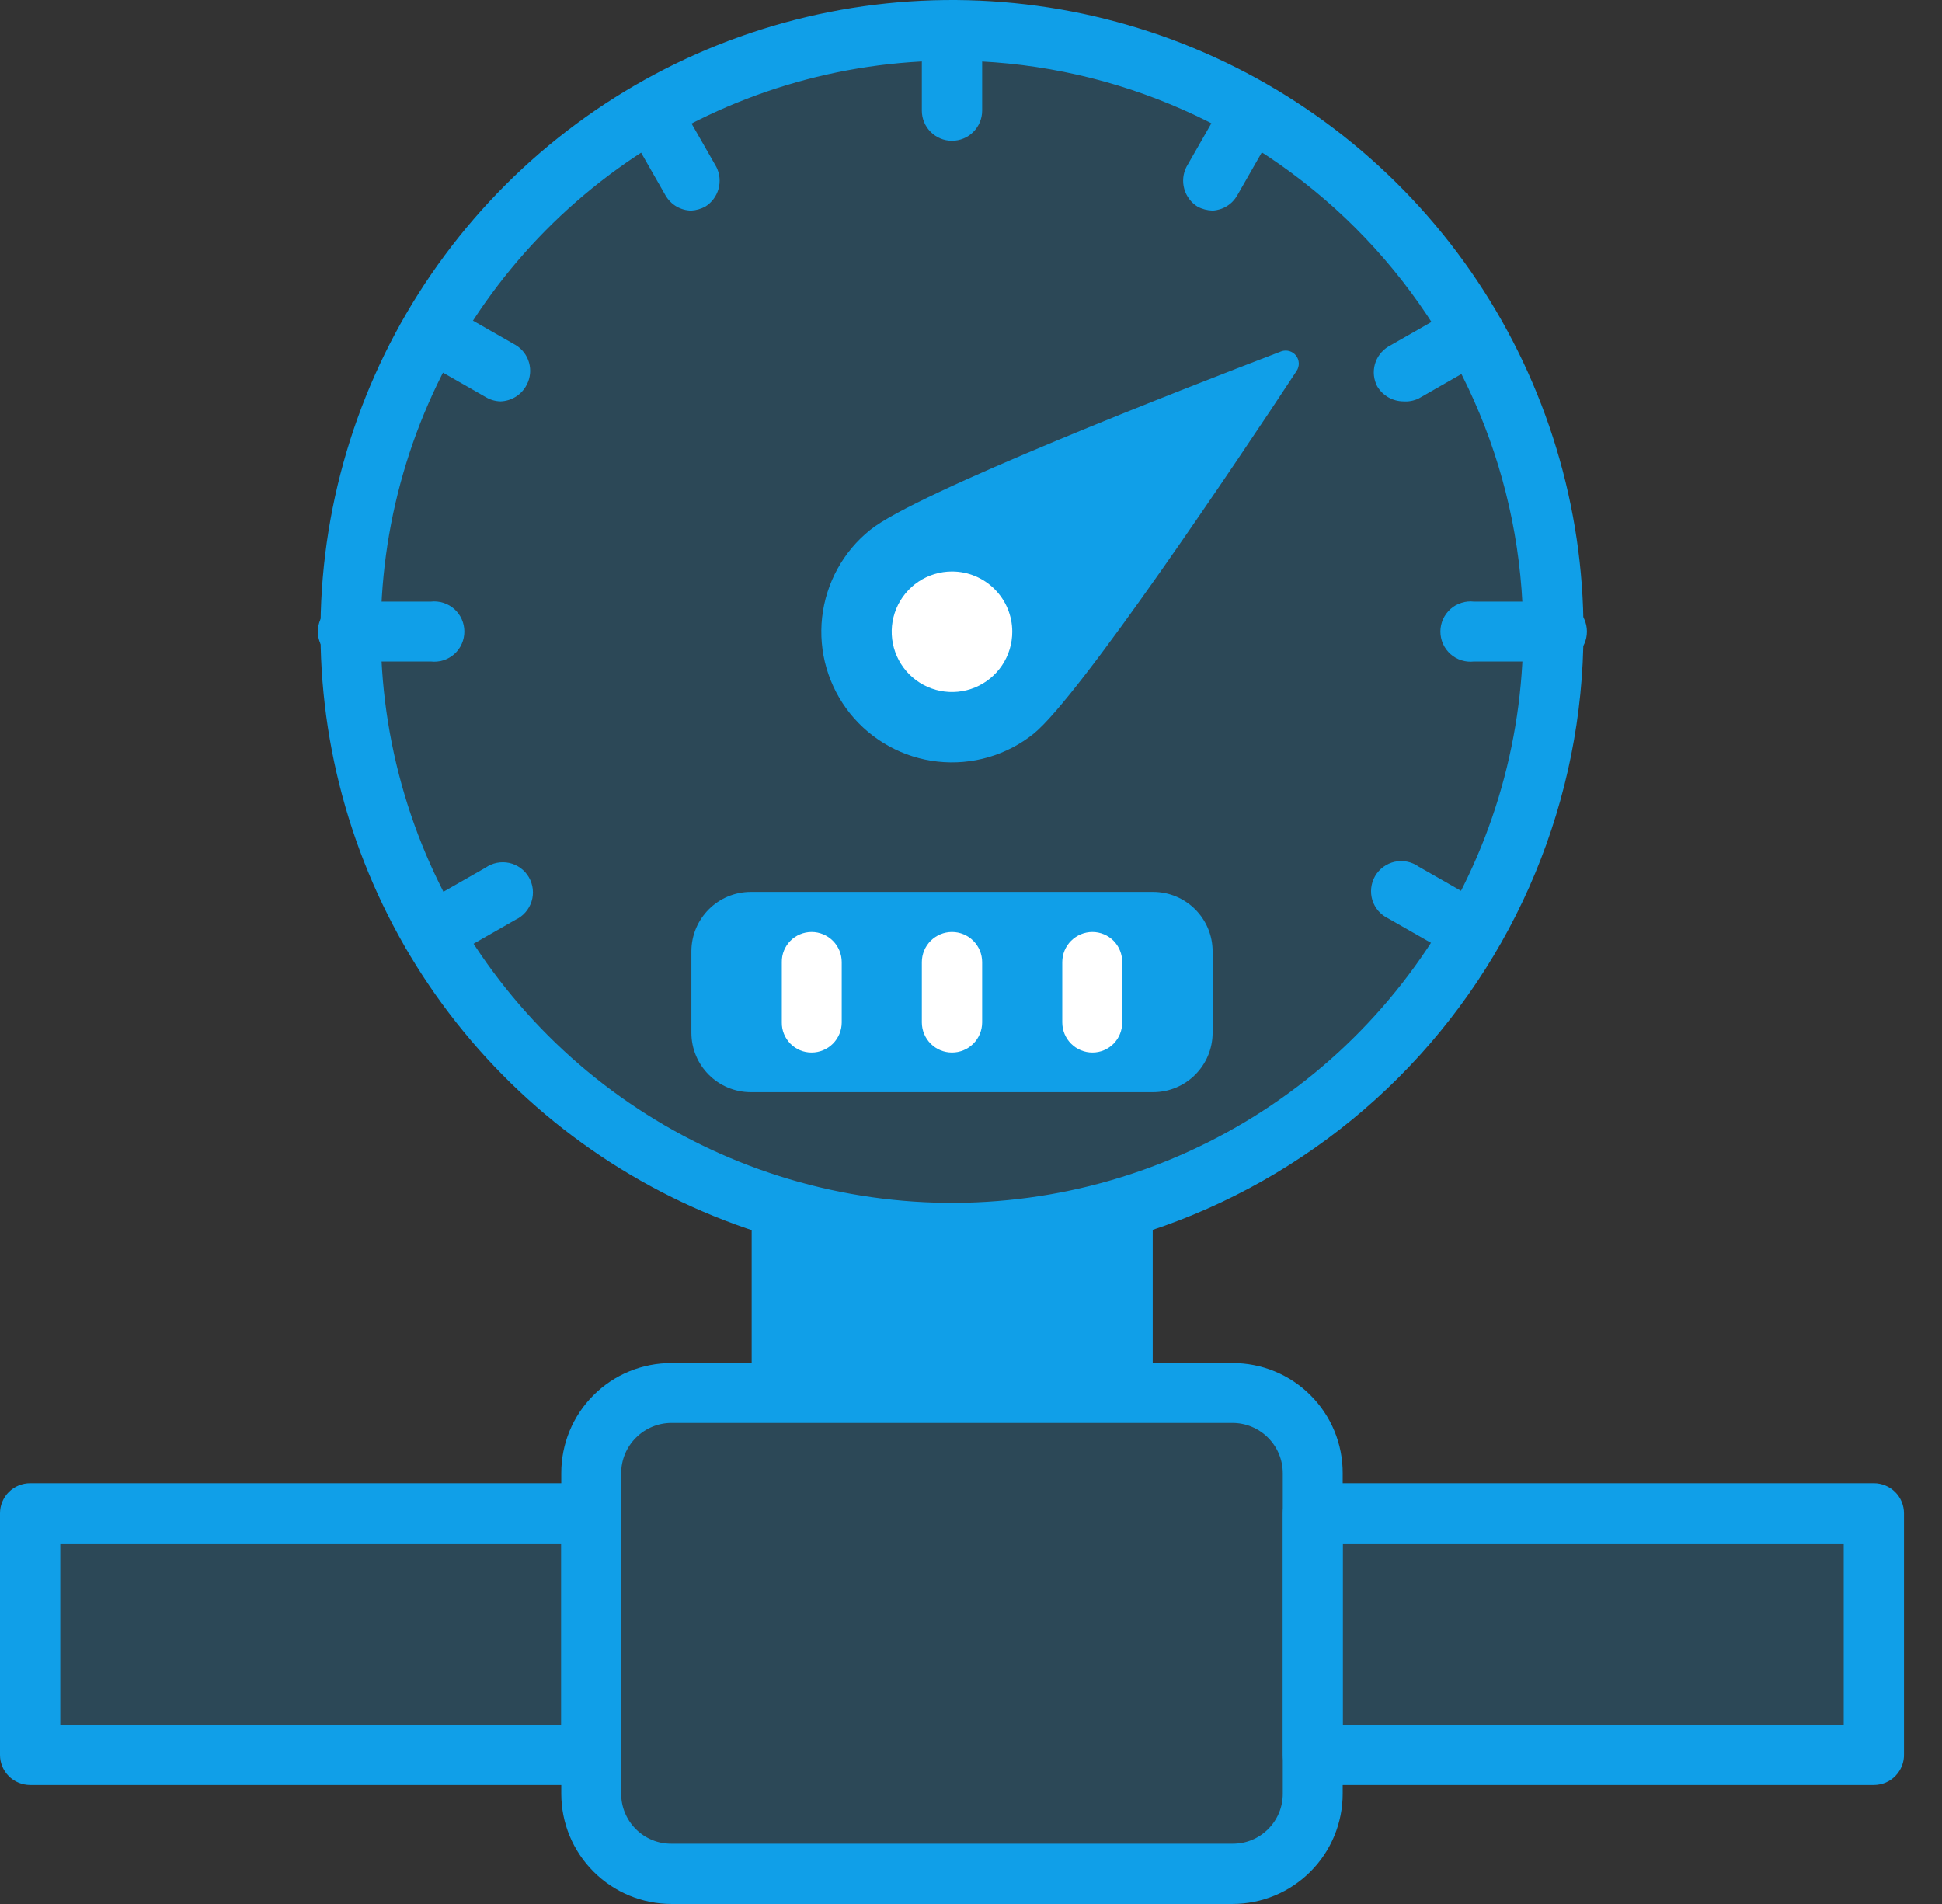
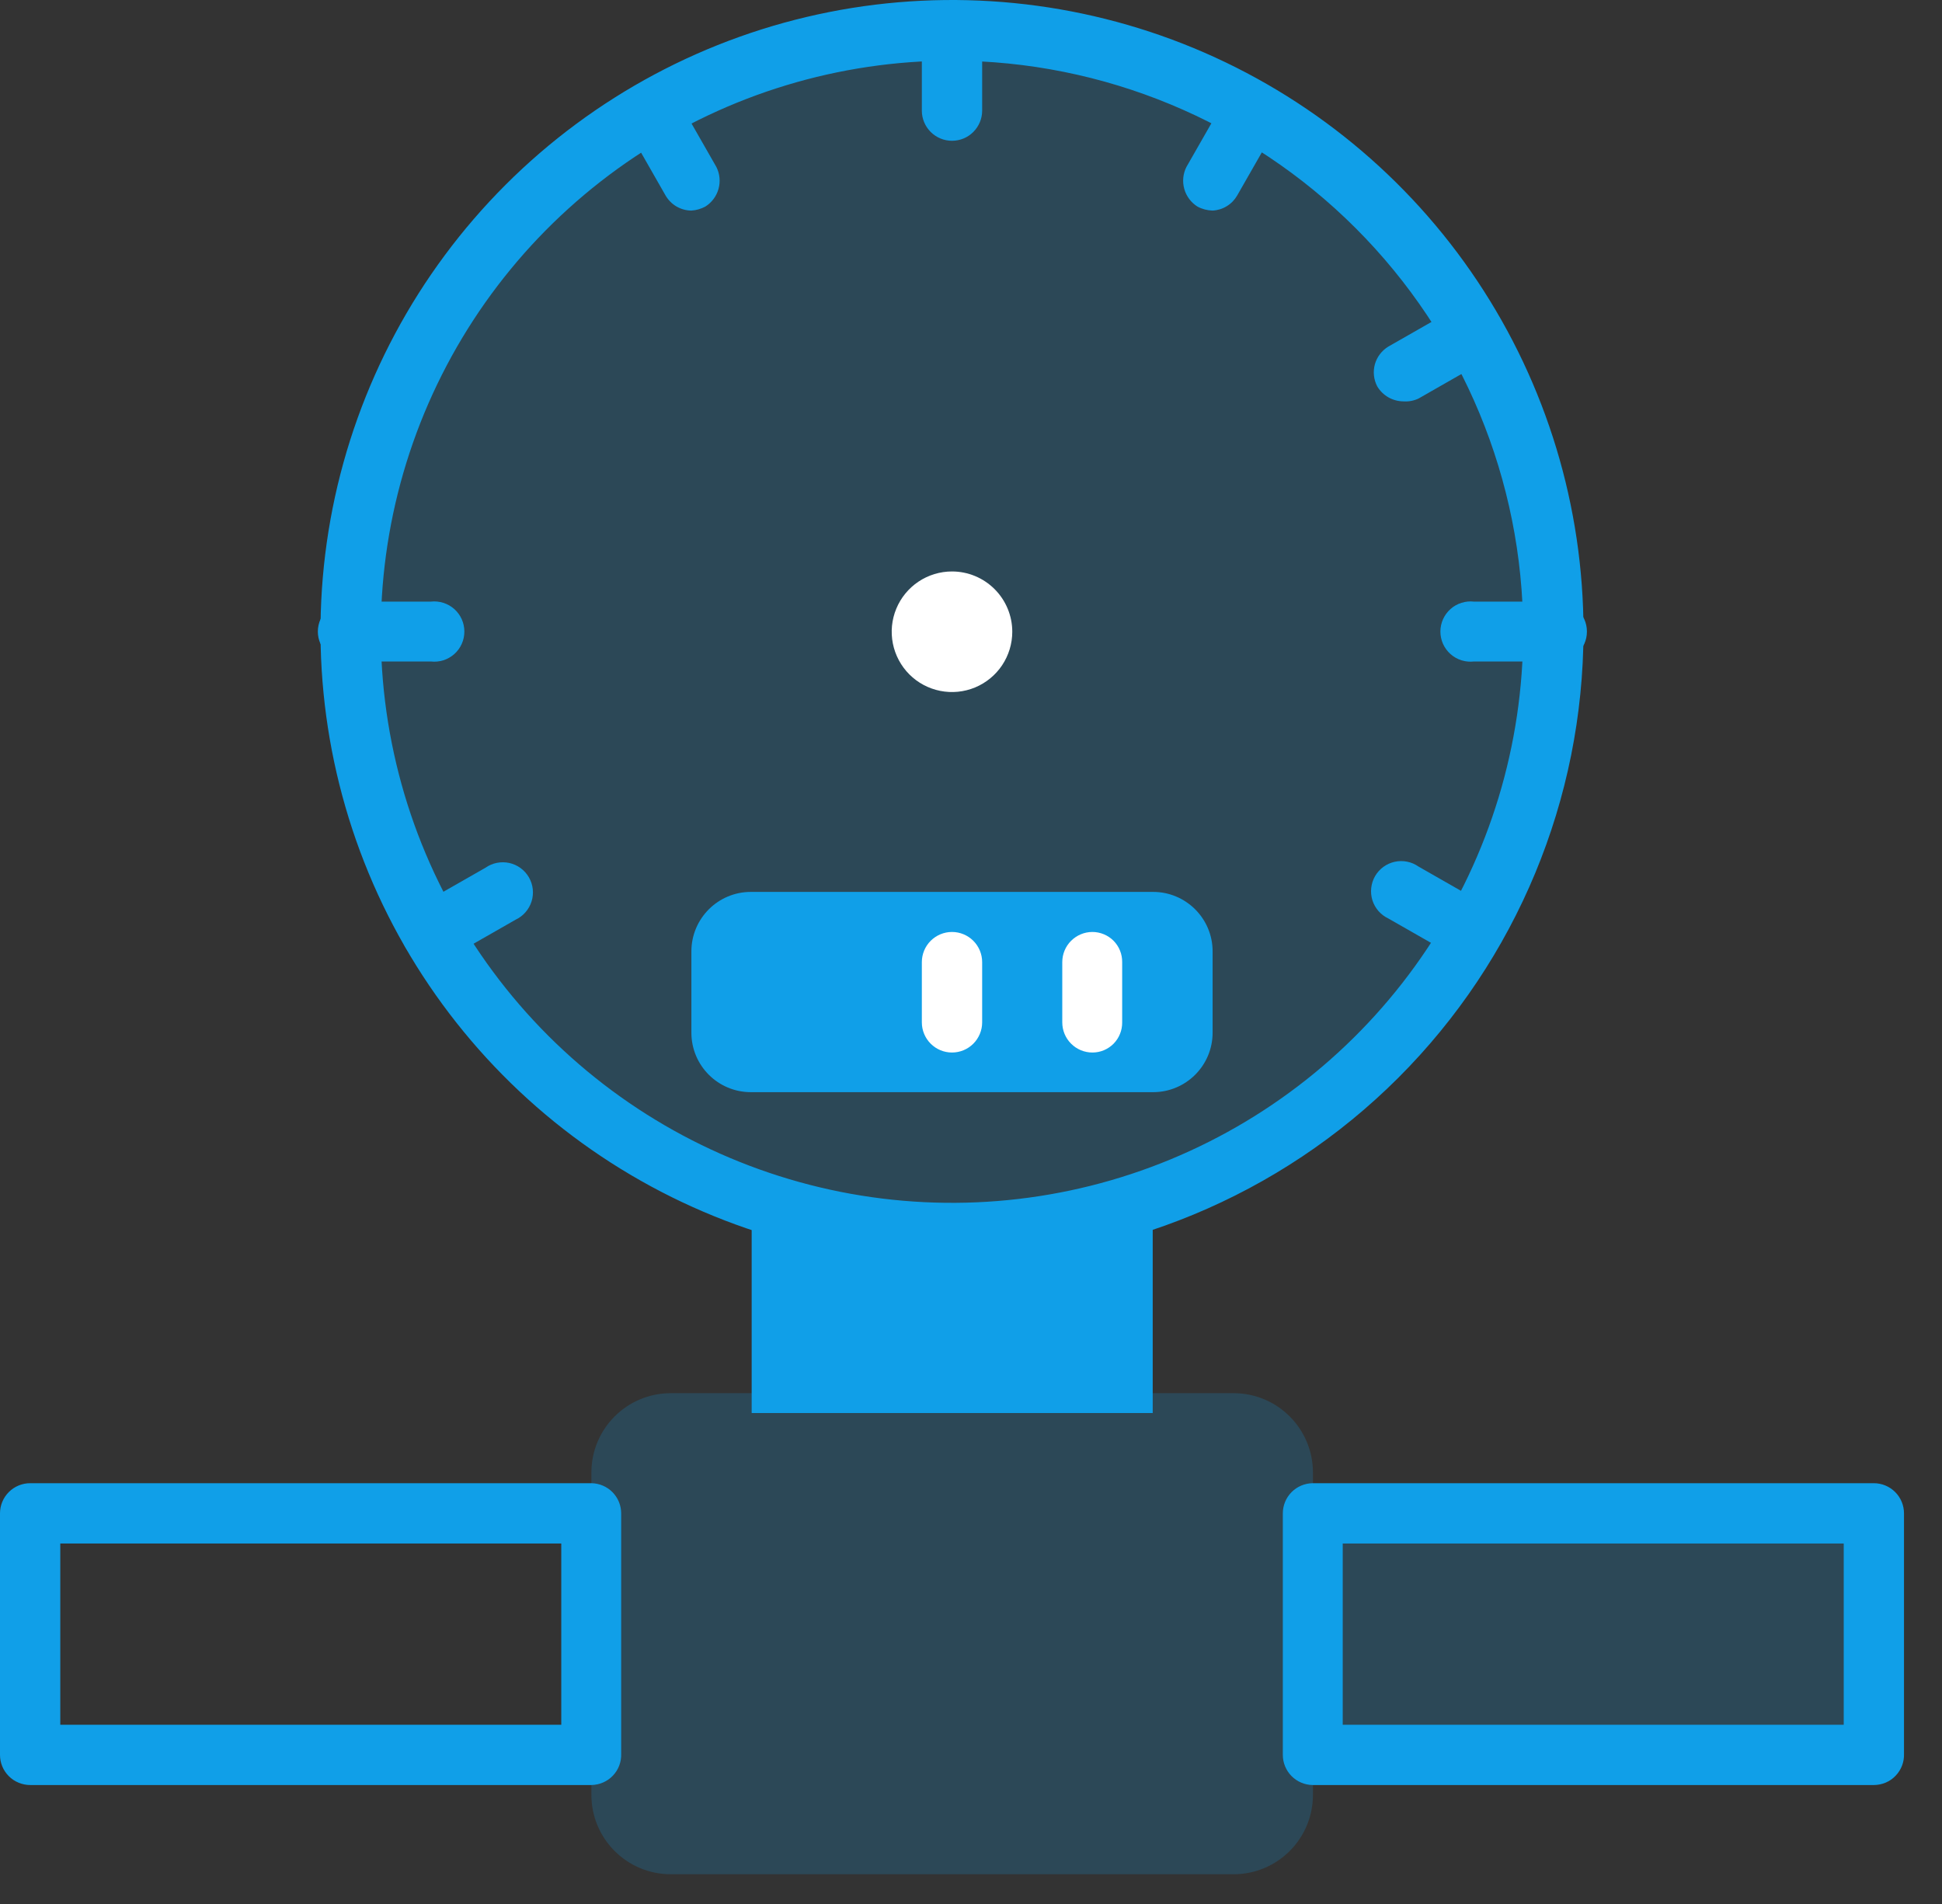
<svg xmlns="http://www.w3.org/2000/svg" width="51" height="50" viewBox="0 0 51 50" fill="none">
  <rect x="0" y="0" width="51" height="50" fill="#333333" stroke="none" />
  <path opacity="0.2" d="M40.793 16.59C40.793 19.713 39.867 22.765 38.132 25.362C36.396 27.958 33.93 29.982 31.044 31.177C28.159 32.372 24.983 32.685 21.92 32.075C18.857 31.466 16.043 29.962 13.834 27.754C11.626 25.546 10.121 22.733 9.512 19.671C8.903 16.608 9.216 13.433 10.411 10.548C11.606 7.663 13.63 5.198 16.227 3.463C18.824 1.728 21.878 0.802 25.001 0.802C27.075 0.801 29.129 1.208 31.046 2.001C32.962 2.794 34.704 3.957 36.171 5.423C37.637 6.89 38.801 8.631 39.594 10.547C40.387 12.463 40.794 14.517 40.793 16.59Z" fill="#109FE8" />
  <path d="M25.001 33.16C21.72 33.16 18.514 32.187 15.786 30.365C13.059 28.543 10.933 25.953 9.678 22.922C8.424 19.892 8.096 16.558 8.736 13.341C9.377 10.125 10.958 7.171 13.278 4.852C15.598 2.534 18.554 0.956 21.772 0.317C24.989 -0.321 28.324 0.009 31.354 1.265C34.385 2.522 36.974 4.648 38.795 7.376C40.616 10.104 41.587 13.311 41.585 16.59C41.579 20.985 39.83 25.198 36.721 28.304C33.611 31.411 29.396 33.157 25.001 33.16ZM25.001 1.593C22.034 1.593 19.134 2.473 16.667 4.121C14.2 5.769 12.278 8.111 11.142 10.851C10.007 13.592 9.71 16.607 10.289 19.516C10.867 22.425 12.296 25.097 14.394 27.195C16.492 29.292 19.165 30.72 22.074 31.299C24.984 31.878 28 31.581 30.741 30.446C33.482 29.311 35.825 27.388 37.473 24.922C39.121 22.456 40.001 19.556 40.001 16.59C39.996 12.615 38.414 8.803 35.602 5.992C32.79 3.181 28.977 1.599 25.001 1.593Z" fill="#109FE8" />
-   <path d="M27.146 19.267C26.795 19.549 26.391 19.758 25.959 19.884C25.526 20.01 25.073 20.049 24.625 20C24.177 19.951 23.743 19.814 23.349 19.597C22.954 19.38 22.605 19.087 22.323 18.736C22.042 18.384 21.832 17.981 21.706 17.548C21.58 17.116 21.541 16.662 21.59 16.215C21.64 15.767 21.777 15.333 21.994 14.938C22.21 14.544 22.503 14.195 22.855 13.914C24.053 12.945 31.032 10.227 33.647 9.227C33.715 9.202 33.788 9.2 33.858 9.219C33.927 9.239 33.989 9.279 34.034 9.336C34.079 9.392 34.105 9.462 34.108 9.534C34.112 9.606 34.092 9.677 34.053 9.738C32.511 12.081 28.345 18.298 27.146 19.267Z" fill="#109FE8" />
  <path d="M26.584 16.59C26.584 16.903 26.491 17.209 26.317 17.47C26.143 17.73 25.896 17.933 25.607 18.053C25.317 18.173 24.999 18.204 24.692 18.143C24.385 18.082 24.102 17.931 23.881 17.71C23.66 17.488 23.509 17.206 23.448 16.899C23.387 16.592 23.418 16.274 23.538 15.985C23.658 15.695 23.861 15.448 24.121 15.274C24.381 15.1 24.688 15.007 25.001 15.007C25.421 15.007 25.823 15.174 26.12 15.471C26.417 15.768 26.584 16.171 26.584 16.59Z" fill="white" />
  <path d="M40.793 17.371H38.709C38.599 17.384 38.486 17.373 38.38 17.34C38.273 17.306 38.175 17.25 38.092 17.176C38.009 17.102 37.942 17.011 37.896 16.909C37.851 16.807 37.827 16.697 37.827 16.585C37.827 16.474 37.851 16.363 37.896 16.261C37.942 16.16 38.009 16.069 38.092 15.994C38.175 15.92 38.273 15.864 38.38 15.831C38.486 15.797 38.599 15.786 38.709 15.799H40.793C40.904 15.786 41.016 15.797 41.123 15.831C41.229 15.864 41.327 15.92 41.41 15.994C41.494 16.069 41.56 16.16 41.606 16.261C41.652 16.363 41.675 16.474 41.675 16.585C41.675 16.697 41.652 16.807 41.606 16.909C41.56 17.011 41.494 17.102 41.41 17.176C41.327 17.25 41.229 17.306 41.123 17.34C41.016 17.373 40.904 17.384 40.793 17.371Z" fill="#109FE8" />
  <path d="M11.313 17.371H9.23C9.119 17.384 9.007 17.373 8.9 17.34C8.794 17.306 8.696 17.25 8.612 17.176C8.529 17.102 8.462 17.011 8.417 16.909C8.371 16.807 8.347 16.697 8.347 16.585C8.347 16.474 8.371 16.363 8.417 16.261C8.462 16.16 8.529 16.069 8.612 15.994C8.696 15.92 8.794 15.864 8.9 15.831C9.007 15.797 9.119 15.786 9.23 15.799H11.313C11.424 15.786 11.536 15.797 11.643 15.831C11.749 15.864 11.847 15.92 11.931 15.994C12.014 16.069 12.081 16.16 12.126 16.261C12.172 16.363 12.195 16.474 12.195 16.585C12.195 16.697 12.172 16.807 12.126 16.909C12.081 17.011 12.014 17.102 11.931 17.176C11.847 17.25 11.749 17.306 11.643 17.34C11.536 17.373 11.424 17.384 11.313 17.371Z" fill="#109FE8" />
  <path d="M25.001 3.697C24.791 3.697 24.59 3.614 24.441 3.465C24.293 3.317 24.209 3.116 24.209 2.906V0.823C24.209 0.613 24.293 0.412 24.441 0.263C24.59 0.115 24.791 0.031 25.001 0.031C25.211 0.031 25.413 0.115 25.561 0.263C25.709 0.412 25.793 0.613 25.793 0.823V2.906C25.793 3.116 25.709 3.317 25.561 3.465C25.413 3.614 25.211 3.697 25.001 3.697Z" fill="#109FE8" />
  <path d="M36.855 10.54C36.716 10.539 36.579 10.502 36.459 10.433C36.338 10.363 36.238 10.264 36.167 10.144C36.075 9.966 36.053 9.759 36.107 9.565C36.162 9.372 36.287 9.207 36.459 9.102L38.282 8.061C38.461 7.976 38.666 7.962 38.855 8.021C39.045 8.08 39.205 8.208 39.304 8.38C39.404 8.551 39.435 8.754 39.393 8.947C39.35 9.141 39.236 9.311 39.074 9.425L37.251 10.467C37.127 10.525 36.991 10.55 36.855 10.54Z" fill="#109FE8" />
  <path d="M11.323 25.266C11.185 25.266 11.049 25.23 10.93 25.16C10.811 25.091 10.713 24.99 10.646 24.87C10.55 24.693 10.525 24.487 10.578 24.293C10.63 24.099 10.755 23.933 10.927 23.828L12.75 22.787C12.84 22.724 12.942 22.68 13.049 22.659C13.157 22.638 13.268 22.639 13.375 22.662C13.482 22.686 13.583 22.732 13.671 22.796C13.76 22.861 13.834 22.943 13.889 23.038C13.944 23.133 13.979 23.238 13.991 23.347C14.003 23.456 13.993 23.566 13.96 23.671C13.927 23.776 13.873 23.872 13.801 23.955C13.729 24.038 13.641 24.105 13.542 24.151L11.719 25.193C11.595 25.251 11.459 25.276 11.323 25.266Z" fill="#109FE8" />
  <path d="M18.156 5.53C18.019 5.529 17.884 5.491 17.765 5.422C17.647 5.353 17.548 5.253 17.479 5.134L16.438 3.312C16.35 3.133 16.331 2.928 16.385 2.736C16.439 2.543 16.561 2.378 16.729 2.27C16.907 2.178 17.114 2.156 17.308 2.211C17.501 2.265 17.667 2.39 17.771 2.562L18.813 4.385C18.903 4.563 18.923 4.769 18.869 4.962C18.815 5.154 18.691 5.32 18.521 5.426C18.408 5.486 18.284 5.522 18.156 5.53Z" fill="#109FE8" />
  <path d="M31.845 5.53C31.706 5.526 31.571 5.491 31.449 5.426C31.279 5.32 31.155 5.154 31.101 4.962C31.047 4.769 31.067 4.563 31.157 4.385L32.199 2.562C32.303 2.39 32.468 2.265 32.662 2.211C32.855 2.156 33.062 2.178 33.24 2.27C33.408 2.378 33.531 2.543 33.585 2.736C33.639 2.928 33.62 3.133 33.532 3.312L32.49 5.134C32.424 5.249 32.331 5.345 32.218 5.414C32.105 5.484 31.977 5.523 31.845 5.53Z" fill="#109FE8" />
-   <path d="M13.146 10.54C13.007 10.537 12.87 10.497 12.751 10.425L10.928 9.383C10.765 9.27 10.651 9.099 10.609 8.906C10.566 8.712 10.598 8.509 10.697 8.338C10.796 8.166 10.957 8.038 11.146 7.979C11.335 7.92 11.54 7.935 11.719 8.019L13.542 9.061C13.714 9.165 13.84 9.33 13.894 9.524C13.948 9.717 13.927 9.924 13.834 10.102C13.769 10.23 13.671 10.338 13.55 10.415C13.429 10.492 13.29 10.535 13.146 10.54Z" fill="#109FE8" />
  <path d="M38.678 25.266C38.54 25.267 38.403 25.231 38.283 25.161L36.46 24.12C36.361 24.073 36.272 24.006 36.2 23.924C36.128 23.841 36.074 23.744 36.041 23.64C36.009 23.535 35.998 23.425 36.011 23.316C36.023 23.207 36.057 23.102 36.112 23.007C36.167 22.912 36.242 22.83 36.33 22.765C36.419 22.7 36.52 22.655 36.627 22.631C36.734 22.608 36.845 22.606 36.952 22.628C37.06 22.649 37.162 22.693 37.251 22.756L39.074 23.797C39.246 23.901 39.371 24.068 39.424 24.262C39.476 24.456 39.452 24.662 39.356 24.839C39.293 24.965 39.196 25.072 39.077 25.147C38.957 25.222 38.82 25.263 38.678 25.266Z" fill="#109FE8" />
  <path d="M30.282 23.422H19.719C18.856 23.422 18.157 24.122 18.157 24.984V27.119C18.157 27.982 18.856 28.681 19.719 28.681H30.282C31.145 28.681 31.845 27.982 31.845 27.119V24.984C31.845 24.122 31.145 23.422 30.282 23.422Z" fill="#109FE8" />
  <path d="M25.001 27.64C24.791 27.64 24.59 27.557 24.441 27.408C24.293 27.26 24.209 27.058 24.209 26.849V25.266C24.209 25.056 24.293 24.854 24.441 24.706C24.59 24.558 24.791 24.474 25.001 24.474C25.211 24.474 25.413 24.558 25.561 24.706C25.709 24.854 25.793 25.056 25.793 25.266V26.849C25.793 27.058 25.709 27.26 25.561 27.408C25.413 27.557 25.211 27.64 25.001 27.64Z" fill="white" />
-   <path d="M21.313 27.64C21.209 27.64 21.107 27.62 21.011 27.58C20.916 27.54 20.829 27.481 20.757 27.408C20.684 27.334 20.627 27.247 20.588 27.151C20.549 27.055 20.53 26.952 20.532 26.849V25.266C20.53 25.162 20.549 25.059 20.588 24.963C20.627 24.867 20.684 24.78 20.757 24.706C20.829 24.633 20.916 24.574 21.011 24.535C21.107 24.495 21.209 24.474 21.313 24.474C21.523 24.474 21.724 24.558 21.873 24.706C22.021 24.854 22.105 25.056 22.105 25.266V26.849C22.105 27.058 22.021 27.26 21.873 27.408C21.724 27.557 21.523 27.64 21.313 27.64Z" fill="white" />
  <path d="M28.688 27.64C28.479 27.64 28.277 27.557 28.129 27.408C27.98 27.26 27.897 27.058 27.897 26.849V25.266C27.897 25.056 27.98 24.854 28.129 24.706C28.277 24.558 28.479 24.474 28.688 24.474C28.792 24.474 28.894 24.495 28.99 24.535C29.085 24.574 29.172 24.633 29.245 24.706C29.317 24.78 29.375 24.867 29.413 24.963C29.452 25.059 29.471 25.162 29.47 25.266V26.849C29.471 26.952 29.452 27.055 29.413 27.151C29.375 27.247 29.317 27.334 29.245 27.408C29.172 27.481 29.085 27.54 28.99 27.58C28.894 27.62 28.792 27.64 28.688 27.64Z" fill="white" />
  <path opacity="0.2" d="M32.397 36.586H17.615C16.464 36.586 15.531 37.519 15.531 38.669V47.136C15.531 48.286 16.464 49.219 17.615 49.219H32.397C33.547 49.219 34.48 48.286 34.48 47.136V38.669C34.48 37.519 33.547 36.586 32.397 36.586Z" fill="#109FE8" />
  <path opacity="0.2" d="M49.209 39.742H34.469V46.053H49.209V39.742Z" fill="#109FE8" />
-   <path opacity="0.2" d="M15.531 39.742H0.792V46.053H15.531V39.742Z" fill="#109FE8" />
-   <path d="M32.366 50H17.636C16.868 50 16.131 49.695 15.588 49.152C15.045 48.609 14.74 47.873 14.74 47.105V38.69C14.739 38.309 14.813 37.932 14.958 37.58C15.103 37.228 15.316 36.909 15.585 36.64C15.854 36.37 16.174 36.157 16.526 36.012C16.878 35.867 17.255 35.793 17.636 35.795H32.366C32.746 35.793 33.123 35.867 33.475 36.012C33.827 36.157 34.147 36.37 34.416 36.64C34.685 36.909 34.899 37.228 35.044 37.58C35.189 37.932 35.263 38.309 35.261 38.69V47.105C35.261 47.873 34.956 48.609 34.413 49.152C33.87 49.695 33.134 50 32.366 50ZM17.636 37.367C17.285 37.367 16.949 37.507 16.701 37.755C16.452 38.003 16.313 38.339 16.313 38.69V47.105C16.313 47.278 16.347 47.45 16.414 47.609C16.48 47.769 16.578 47.914 16.701 48.036C16.824 48.158 16.97 48.255 17.13 48.32C17.291 48.386 17.463 48.418 17.636 48.417H32.366C32.539 48.418 32.711 48.386 32.871 48.32C33.032 48.255 33.177 48.158 33.3 48.036C33.423 47.914 33.521 47.769 33.588 47.609C33.654 47.45 33.688 47.278 33.688 47.105V38.69C33.688 38.339 33.549 38.003 33.301 37.755C33.053 37.507 32.716 37.367 32.366 37.367H17.636Z" fill="#109FE8" />
  <path d="M30.272 31.848H19.74V37.107H30.272V31.848Z" fill="#109FE8" />
  <path d="M49.21 46.876H34.47C34.262 46.873 34.063 46.788 33.917 46.64C33.771 46.492 33.689 46.292 33.689 46.084V39.742C33.689 39.534 33.771 39.334 33.917 39.186C34.063 39.038 34.262 38.953 34.47 38.95H49.21C49.42 38.95 49.622 39.034 49.77 39.182C49.919 39.331 50.002 39.532 50.002 39.742V46.053C50.006 46.16 49.989 46.266 49.951 46.365C49.913 46.465 49.855 46.556 49.781 46.633C49.708 46.71 49.619 46.771 49.521 46.813C49.422 46.854 49.317 46.876 49.21 46.876ZM35.262 45.293H48.419V40.533H35.262V45.293Z" fill="#109FE8" />
  <path d="M15.532 46.876H0.792C0.688 46.876 0.585 46.855 0.489 46.815C0.393 46.776 0.305 46.717 0.232 46.644C0.158 46.57 0.1 46.483 0.06 46.387C0.02 46.291 0 46.188 0 46.084V39.742C0 39.532 0.083 39.331 0.232 39.182C0.38 39.034 0.582 38.95 0.792 38.95H15.532C15.74 38.953 15.939 39.038 16.085 39.186C16.231 39.334 16.313 39.534 16.313 39.742V46.053C16.317 46.159 16.3 46.264 16.263 46.363C16.226 46.462 16.169 46.553 16.096 46.629C16.023 46.706 15.936 46.767 15.839 46.809C15.742 46.852 15.637 46.874 15.532 46.876ZM1.583 45.293H14.74V40.533H1.583V45.293Z" fill="#109FE8" />
</svg>